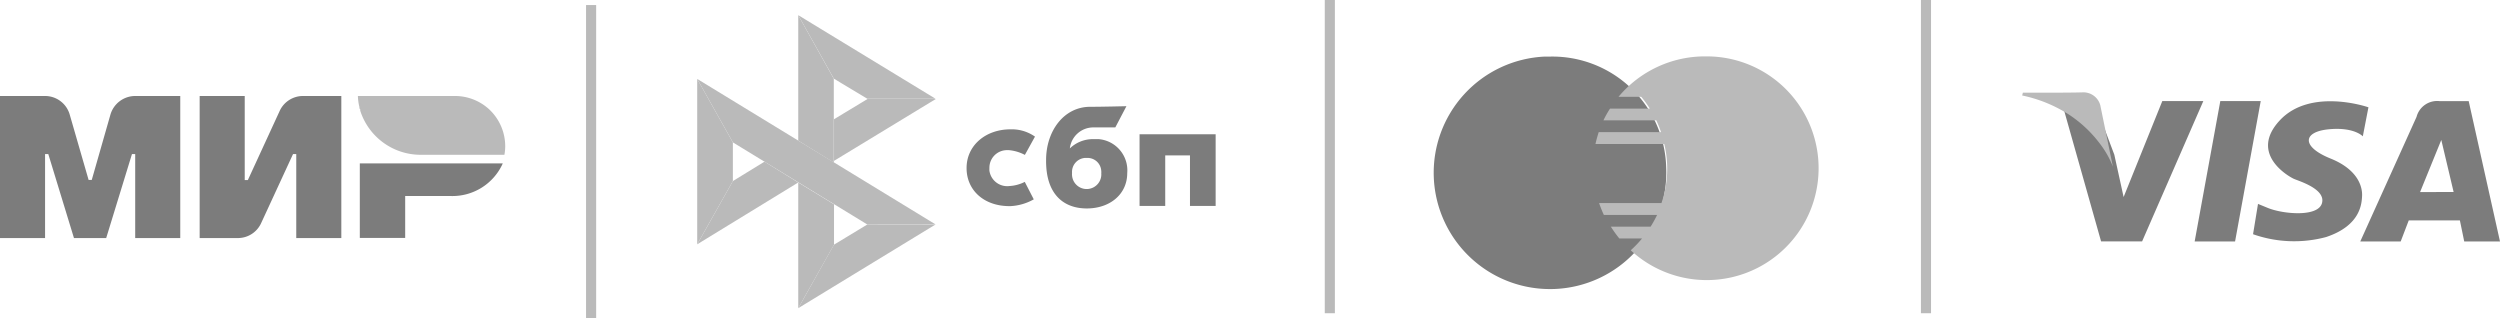
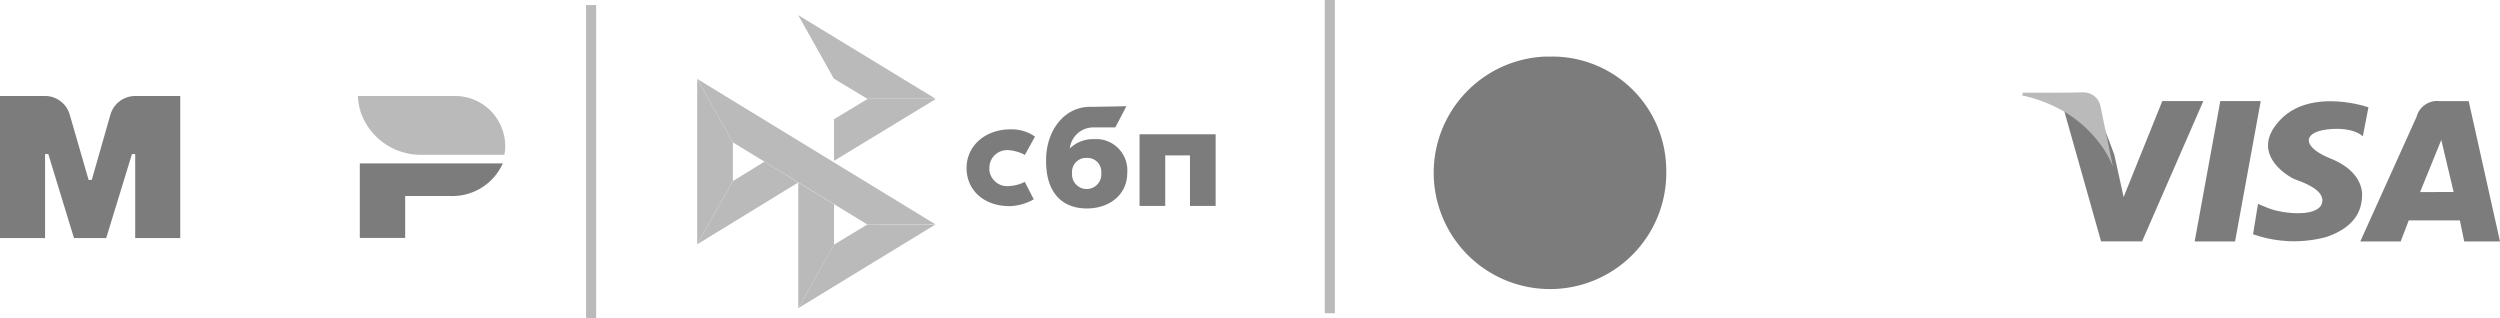
<svg xmlns="http://www.w3.org/2000/svg" id="Layer_1" data-name="Layer 1" viewBox="0 0 247.42 31.5">
  <defs>
    <style>.cls-1{fill:#e75725;}.cls-1,.cls-2{stroke:#bababa;}.cls-2,.cls-3,.cls-5{fill:#7c7c7c;}.cls-4,.cls-6{fill:#bababa;}.cls-5,.cls-6{fill-rule:evenodd;}</style>
  </defs>
  <line class="cls-1" x1="58.5" y1="0.5" x2="58.5" y2="31.5" />
  <line class="cls-2" x1="131.61" x2="131.61" y2="31" />
-   <line class="cls-2" x1="190.61" x2="190.61" y2="31" />
  <path class="cls-3" d="M35.61,16.17v7.38H40.1V19.4h4.52a5.46,5.46,0,0,0,5.14-3.23Z" />
  <path class="cls-4" d="M48.39,10.8a5,5,0,0,0-3.33-1.3H35.42a5,5,0,0,0,.15,1.09.32.32,0,0,0,.07.24c.07.08,0,.07,0,.09a6.28,6.28,0,0,0,6,4.4h8.28A4.47,4.47,0,0,0,50,14.5,5,5,0,0,0,48.39,10.8Z" />
-   <path class="cls-3" d="M27.67,11l-3.14,6.82h-.31V9.5H19.76V23.56h3.78a2.53,2.53,0,0,0,2.31-1.49L29,15.25h.32v8.31h4.46V9.5H30A2.54,2.54,0,0,0,27.67,11Z" />
  <path class="cls-3" d="M6.9,11.34l1.87,6.47h.31l1.85-6.47A2.56,2.56,0,0,1,13.39,9.5h4.45V23.56H13.38V15.25h-.32l-2.55,8.31H7.32L4.78,15.25H4.46v8.31H0V9.5H4.45A2.54,2.54,0,0,1,6.9,11.34Z" />
  <path class="cls-3" d="M120.31,13.29v7.09h-2.54v-5h-2.45v5h-2.54V13.29Z" />
  <path class="cls-5" d="M107.56,20.63c2.27,0,4-1.39,4-3.5a3.1,3.1,0,0,0-2.82-3.36h-.51a3.28,3.28,0,0,0-2.35.92,2.34,2.34,0,0,1,2.29-2.08h2.21l1.1-2.1s-2.45.06-3.59.06c-2.6,0-4.36,2.4-4.36,5.26C103.49,19.16,105.2,20.63,107.56,20.63Zm0-5a1.36,1.36,0,0,1,1.43,1.3.67.67,0,0,1,0,.2,1.45,1.45,0,1,1-2.89.24,1,1,0,0,1,0-.24,1.39,1.39,0,0,1,1.27-1.5h.19Z" />
  <path class="cls-3" d="M101.42,18a3.78,3.78,0,0,1-1.5.41,1.78,1.78,0,0,1-2-1.52,2.18,2.18,0,0,1,0-.25,1.74,1.74,0,0,1,1.7-1.78h.23a4.19,4.19,0,0,1,1.58.47l1-1.81A4,4,0,0,0,100,12.8c-2.45,0-4.34,1.59-4.34,3.83s1.78,3.81,4.34,3.77a5.23,5.23,0,0,0,2.31-.67Z" />
  <path class="cls-4" d="M69,7.81l3.53,6.28v3.83L69,24.18Z" />
  <path class="cls-4" d="M82.54,11.8l3.31-2h6.76L82.54,15.92Z" />
-   <path class="cls-4" d="M82.52,7.78v8.31L79,13.92V1.5l3.51,6.28Z" />
  <path class="cls-4" d="M92.61,9.78H85.85l-3.33-2L79,1.5,92.6,9.78Z" />
  <path class="cls-4" d="M82.54,24.22v-4L79,18.06V30.5Z" />
  <path class="cls-4" d="M85.84,22.22,72.53,14.09,69,7.81l23.59,14.4Z" />
  <path class="cls-4" d="M79,30.5l3.53-6.28,3.3-2h6.75Z" />
  <path class="cls-4" d="M69,24.18l10-6.12L75.66,16l-3.13,1.92Z" />
  <path class="cls-5" d="M164.9,16.6a11.51,11.51,0,1,1-12-11h.51A11.27,11.27,0,0,1,164.9,16.6Z" />
-   <path class="cls-6" d="M168.78,5.58a11.15,11.15,0,0,0-8.6,4h2.25a10.91,10.91,0,0,1,.85,1.17h-3.94a10.12,10.12,0,0,0-.65,1.16h5.23a11.9,11.9,0,0,1,.47,1.17h-6.17c-.12.38-.23.77-.32,1.17h6.81a10.44,10.44,0,0,1-.28,5.85h-6.17a11.9,11.9,0,0,0,.47,1.17H164a11.82,11.82,0,0,1-.64,1.16h-3.94a12.4,12.4,0,0,0,.84,1.17h2.25a10.32,10.32,0,0,1-1.12,1.17,11.07,11.07,0,1,0,7.47-19.19Z" />
  <path class="cls-5" d="M210.17,19.5,214,10h4.06L212,23.89h-4.06l-3.71-13.13,3.28-.06,1.74,4.61ZM219.74,10h4l-2.54,13.9h-4Zm14.1,3.51.56-2.89s-5.73-2-8.79,1.31.92,5.55,1.41,5.77,3.18,1,2.78,2.41-3.87,1.07-5.33.48l-1-.41-.49,3a12.22,12.22,0,0,0,7.23.28c3.45-1.15,3.52-3.35,3.56-4.06s-.22-2.54-3.12-3.71-2.76-2.63-.22-2.89,3.41.69,3.41.69Zm5.67,5.5,2.1-5.16L242.83,19Zm4.84-9h-2.89a2.11,2.11,0,0,0-2.3,1.56L233.59,23.9h4l.8-2.09h5.06l.43,2.09h3.54L244.32,10Z" />
  <path class="cls-6" d="M200.2,9.17l-.07.28a13.77,13.77,0,0,1,4.52,1.82,12.22,12.22,0,0,1,3.21,3,9.05,9.05,0,0,1,1.25,2.23l-1.25-6.09a1.73,1.73,0,0,0-1.74-1.27C204.67,9.19,200.2,9.17,200.2,9.17Z" />
</svg>